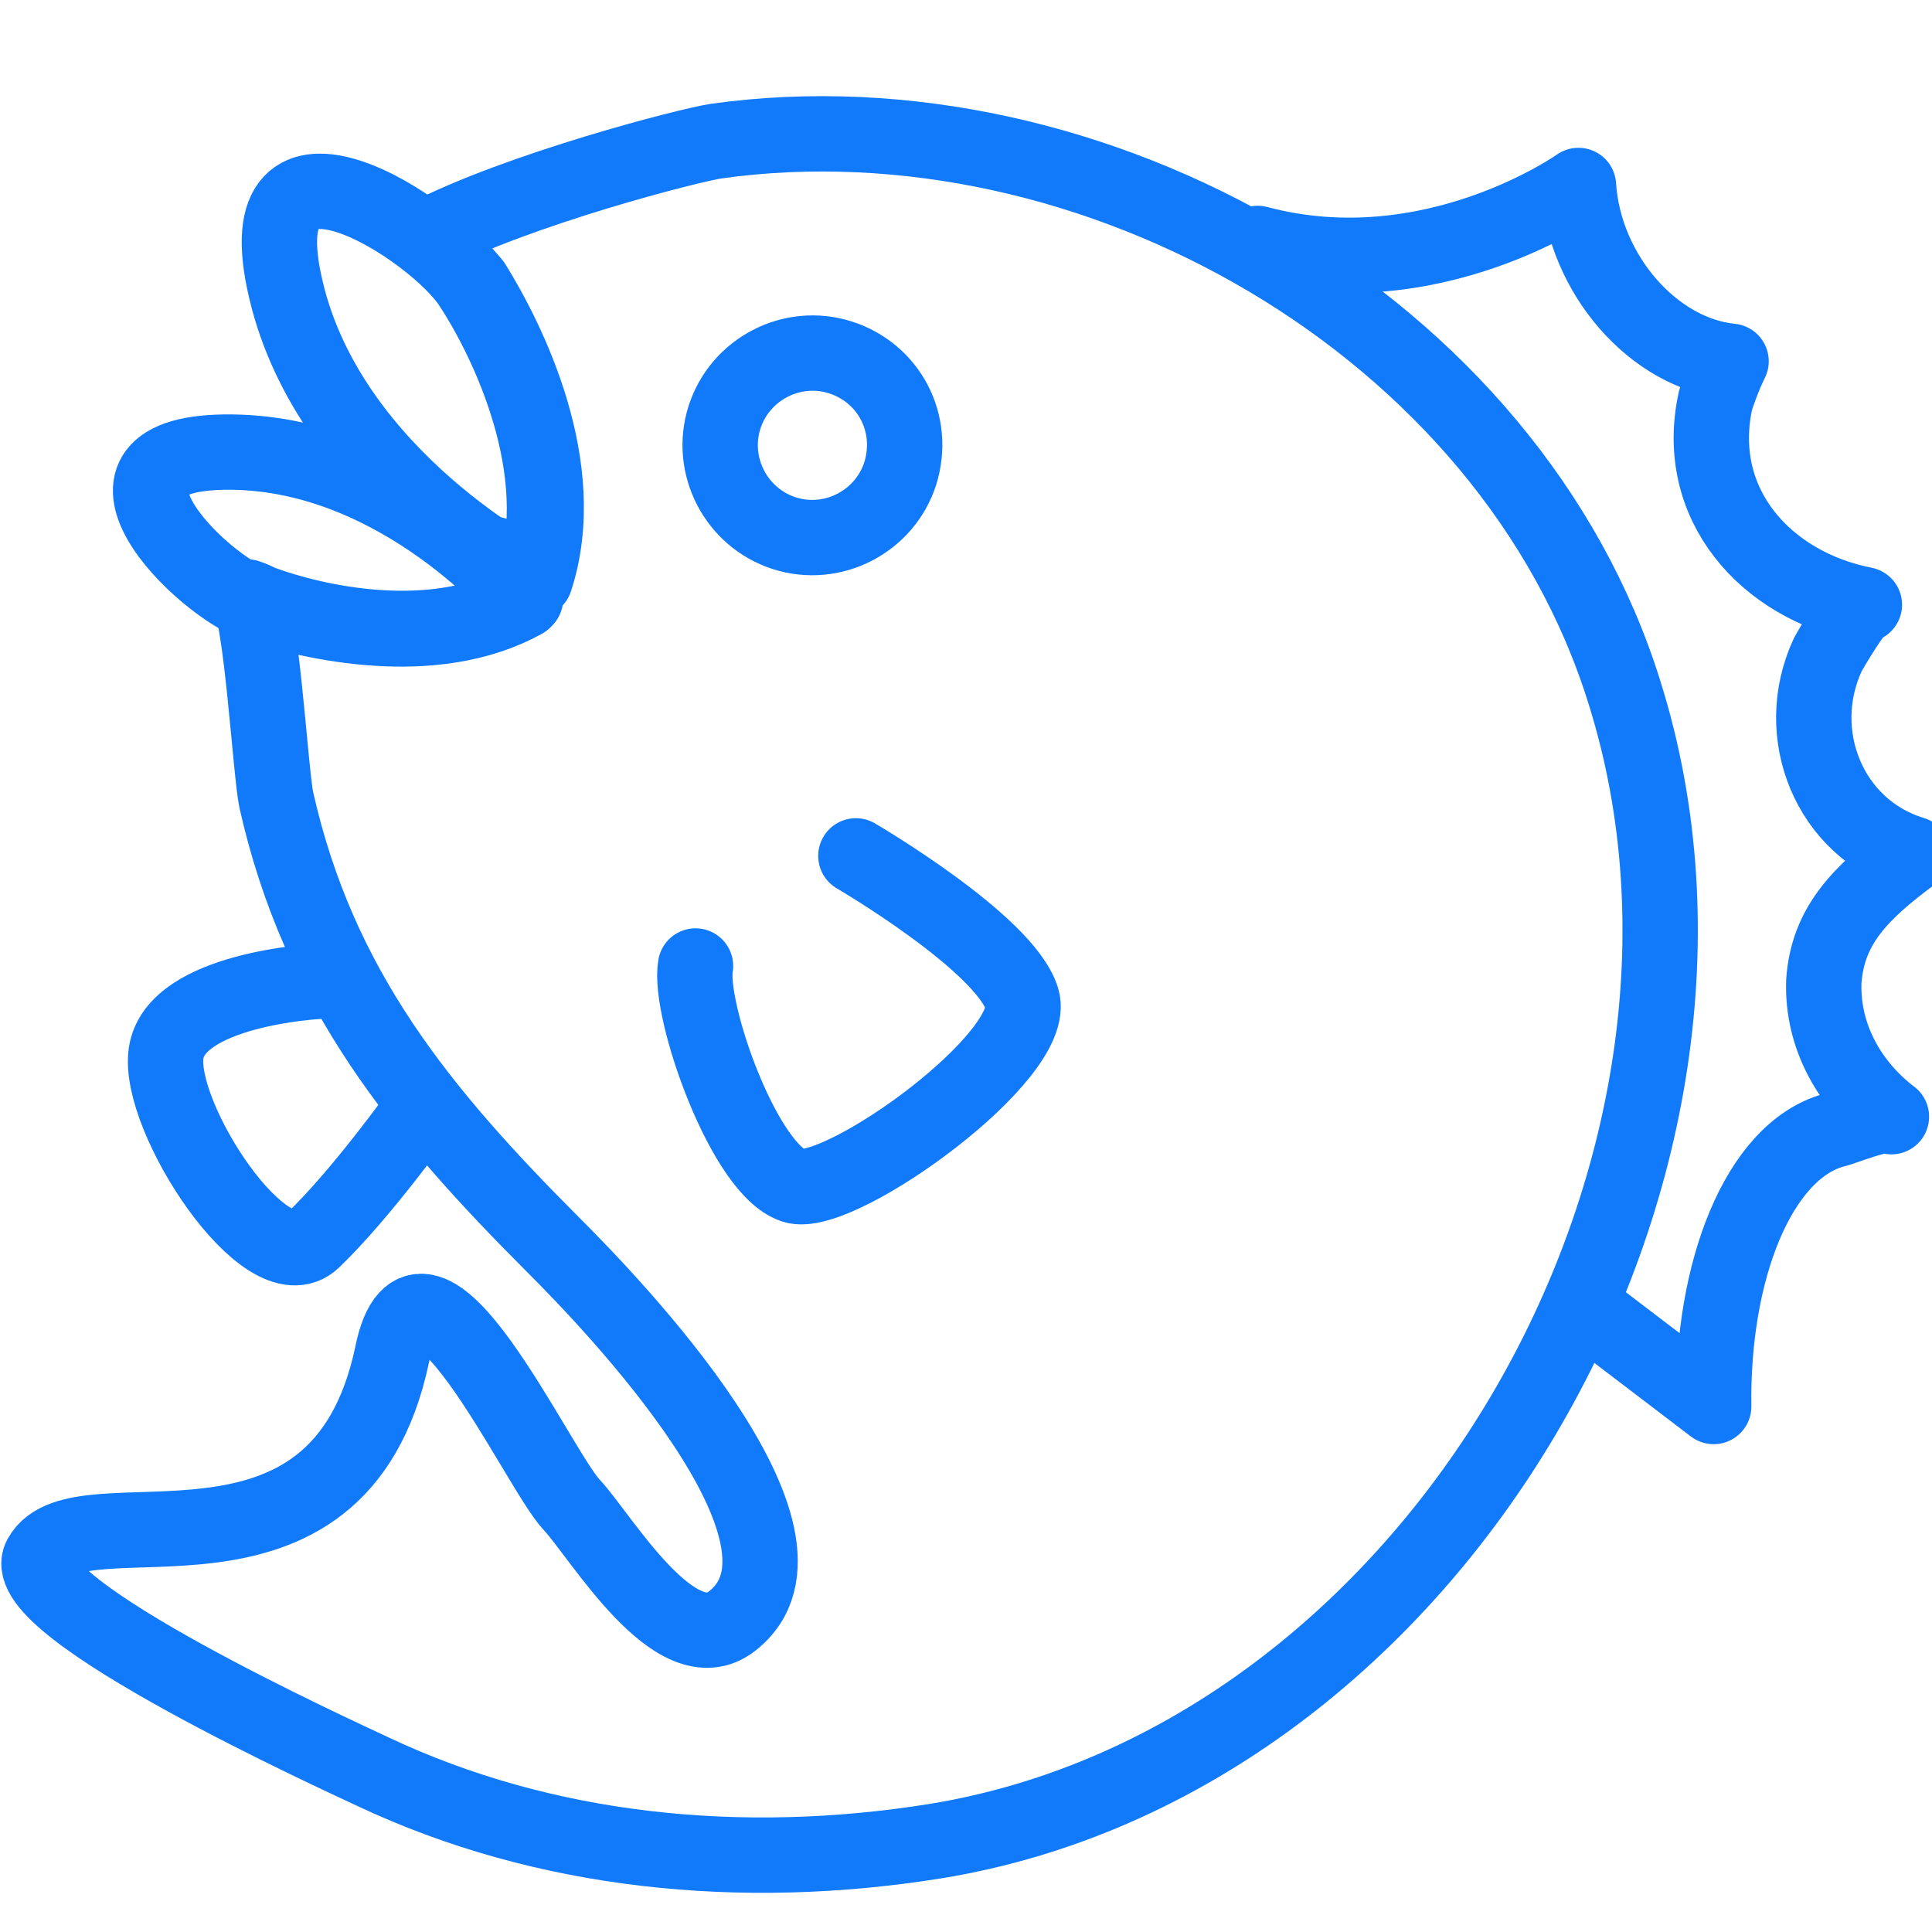
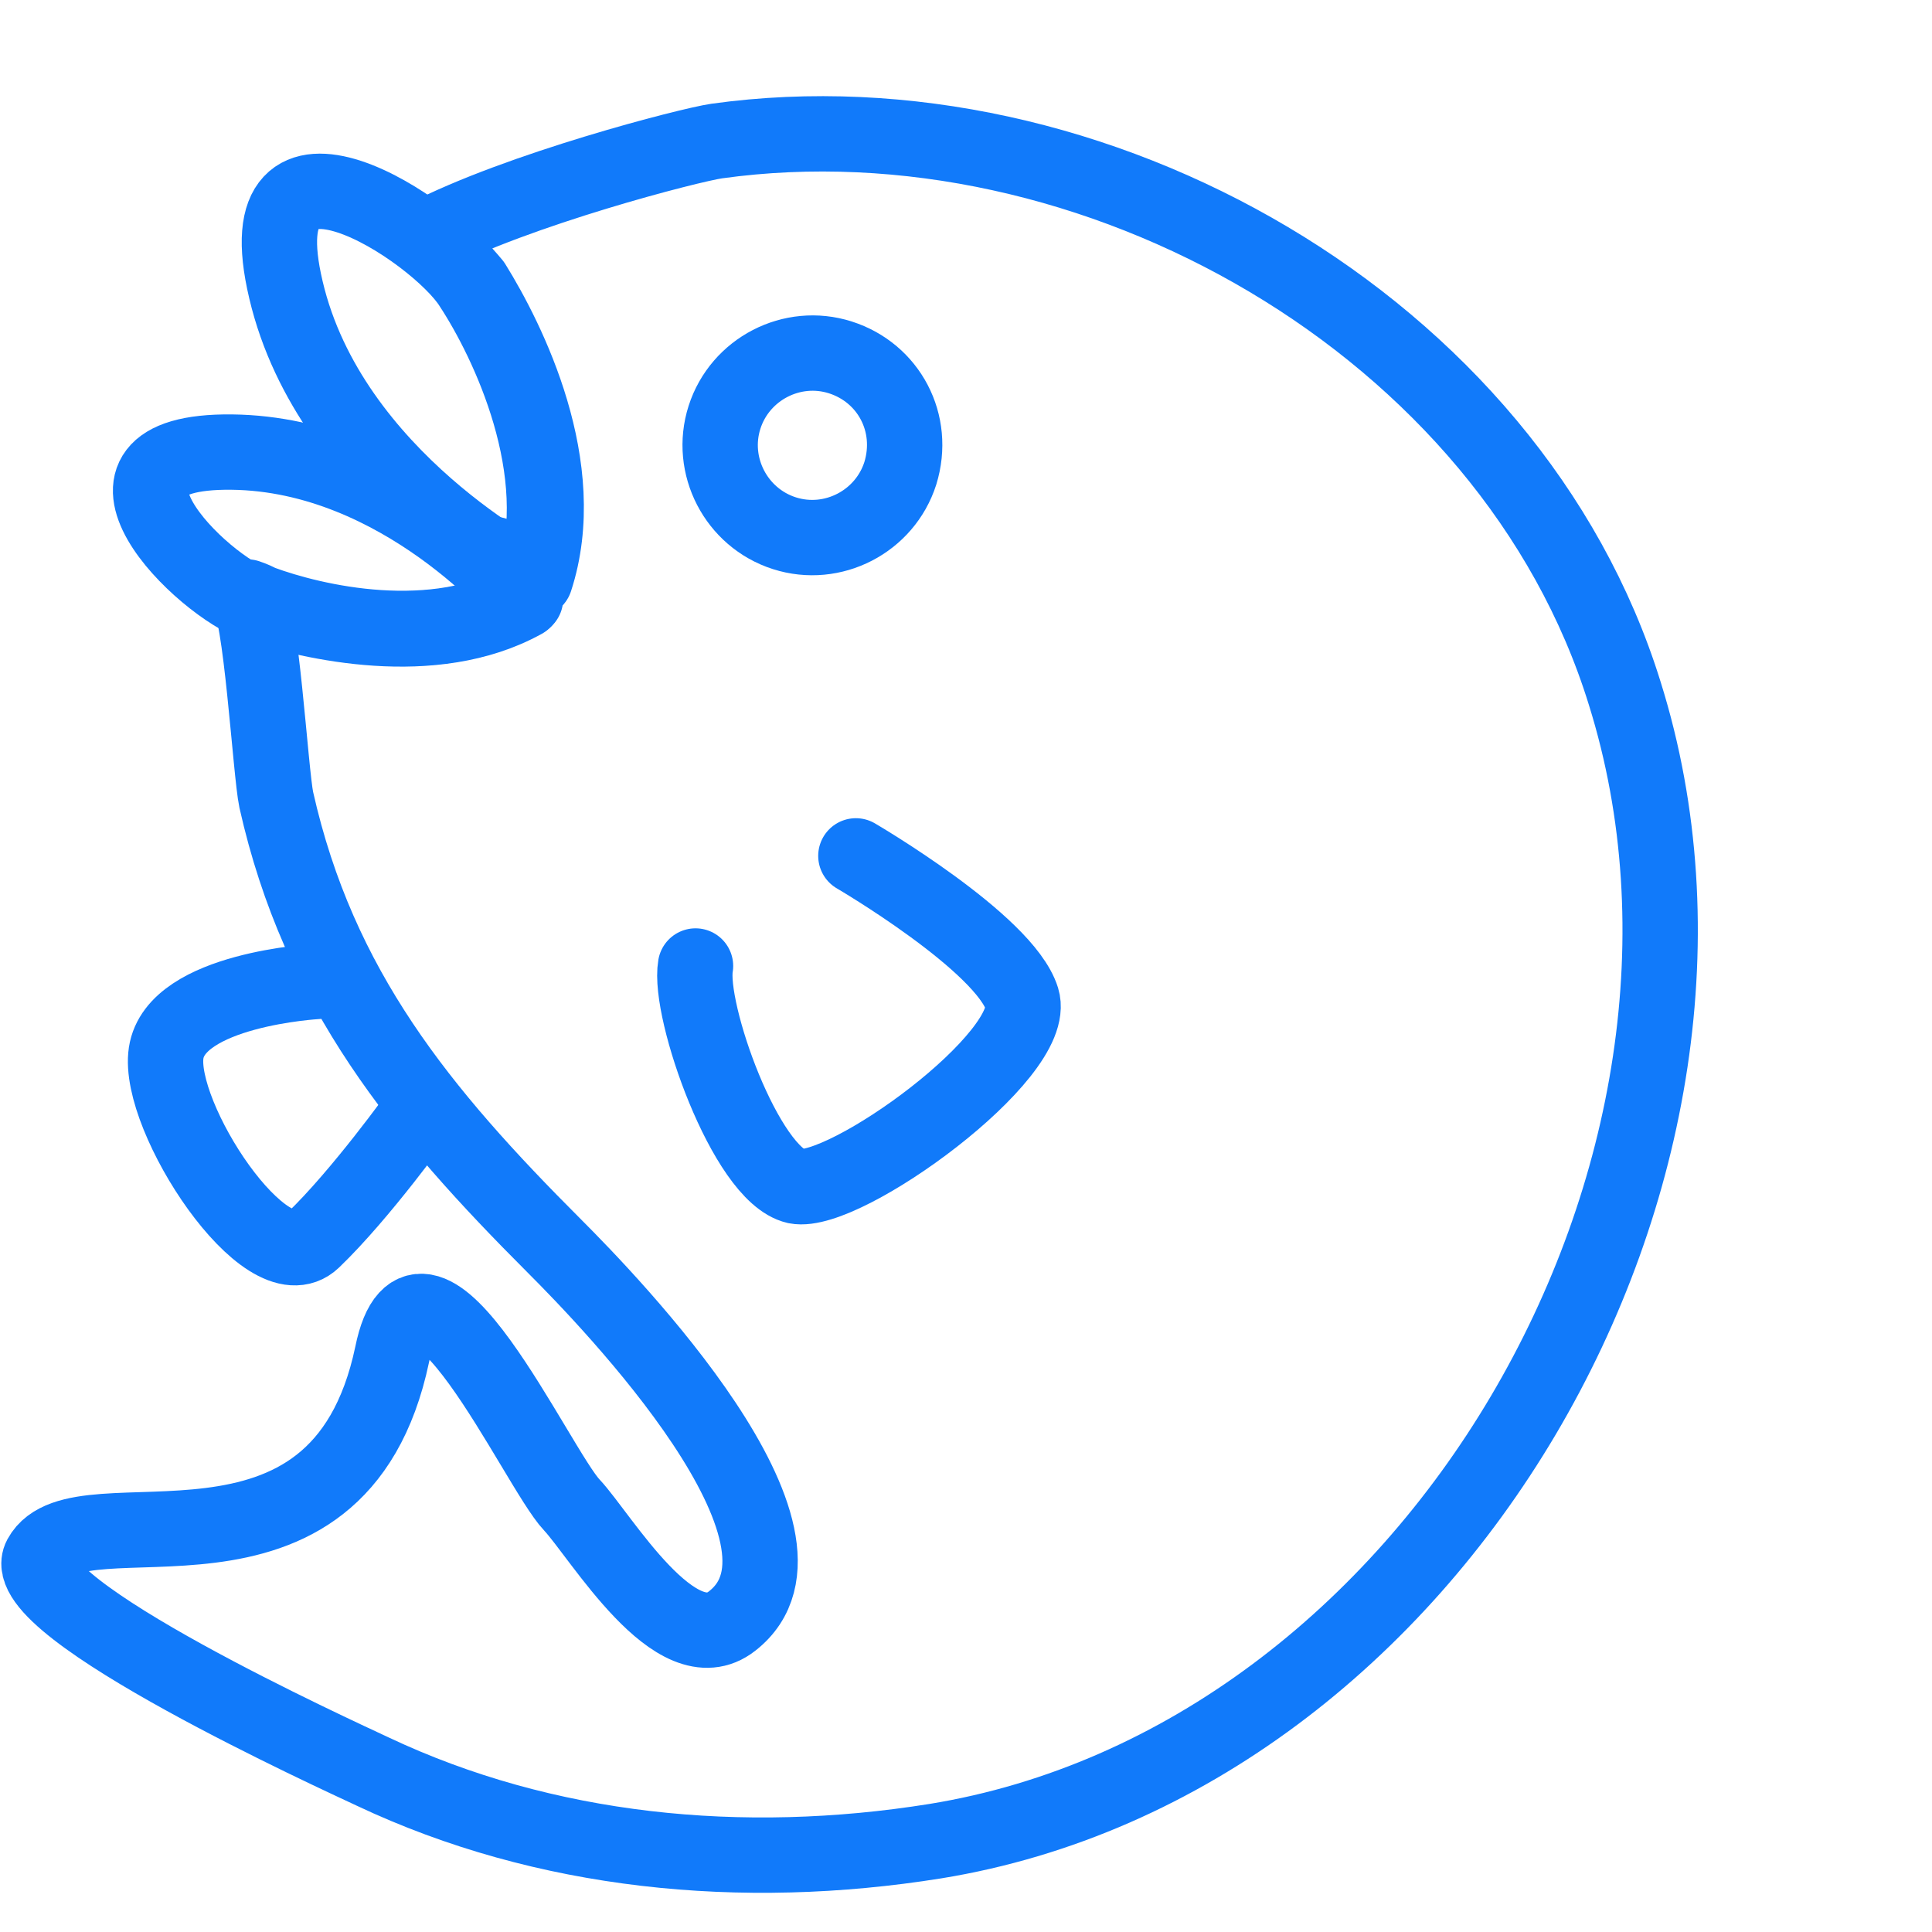
<svg xmlns="http://www.w3.org/2000/svg" version="1.1" id="レイヤー_1" x="0px" y="0px" viewBox="0 0 100 100" style="enable-background:new 0 0 100 100;" xml:space="preserve">
  <style type="text/css">
	.st0{fill:none;stroke:#117afa;stroke-width:3.9;stroke-linecap:round;stroke-linejoin:round;stroke-miterlimit:10;}
</style>
  <g>
-     <path class="st0" d="M65.1,12.6c9,2.4,16.6-3,16.6-3c0.3,4.6,3.9,8.7,7.9,9.1c-0.4,0.8-0.7,1.7-0.8,2c-1.2,5.4,2.6,9.6,7.7,10.6   c-0.3-0.2-1.8,2.4-1.9,2.6c-1.9,4.1,0.1,9,4.4,10.3c-2.7,2-4.4,3.7-4.6,6.6c-0.1,2.9,1.4,5.4,3.5,7c-0.4-0.3-2.5,0.6-3,0.7   c-3.9,1.1-6.3,7.3-6.2,14.3l-6.3-4.8" />
    <path class="st0" d="M27.6,30.1c0,0-10.5-5.3-12.8-15.1c-2.3-9.7,7.8-3.1,9.6-0.2C26.3,17.7,29.5,24.4,27.6,30.1z" />
    <path class="st0" d="M27.1,31.1c0,0-6.3-7.6-15.1-7.7s-1.5,7,1.3,7.9S22.4,33.7,27.1,31.1z" />
    <path class="st0" d="M84.1,35.9c-5.9-19.1-27.6-31.3-47-28.6c-1.4,0.2-10.3,2.5-15.1,5c1.1,0.8,2,1.8,2.5,2.4   c1.8,2.9,5.1,9.5,3.2,15.3c0,0-0.9-0.4-2.1-1.3c0.2,0.4,0.3,0.7,0.3,0.7l-0.3-0.1c1.1,1,1.6,1.7,1.6,1.7c-4.7,2.7-11,1.2-13.7,0.2   c-0.2-0.1-0.4-0.2-0.7-0.3c0.7,0.4,1.2,9.1,1.5,10.5c2.2,9.8,7.5,16.2,14.4,23.1c2.9,2.9,14.7,15.1,9.2,19.4   c-2.9,2.3-6.8-4.4-8.3-6c-1.8-1.9-7.8-15.2-9.3-7.8C17.5,83.4,4.1,76.9,2.1,80.6c-1.4,2.6,15.5,10.3,17.2,11.1   c8.9,4.2,19.1,5.2,29.1,3.6C74.3,91.1,91.8,60.5,84.1,35.9z" />
    <path class="st0" d="M44.3,44.3c0,0,7.7,4.5,8.6,7.4s-9.2,10.2-11.7,9.7c-2.6-0.6-5.6-9.1-5.2-11.4" />
    <path class="st0" d="M16.4,50.8c0,0-7.3,0.4-7.8,3.7c-0.5,3.3,5.2,12,7.6,9.7c2.5-2.4,5.5-6.6,5.5-6.6" />
    <path class="st0" d="M46.6,24.5c-0.8,2.5-3.5,3.9-6,3.1c-2.5-0.8-3.9-3.5-3.1-6c0.8-2.5,3.5-3.9,6-3.1C46,19.3,47.4,21.9,46.6,24.5   z" />
  </g>
</svg>